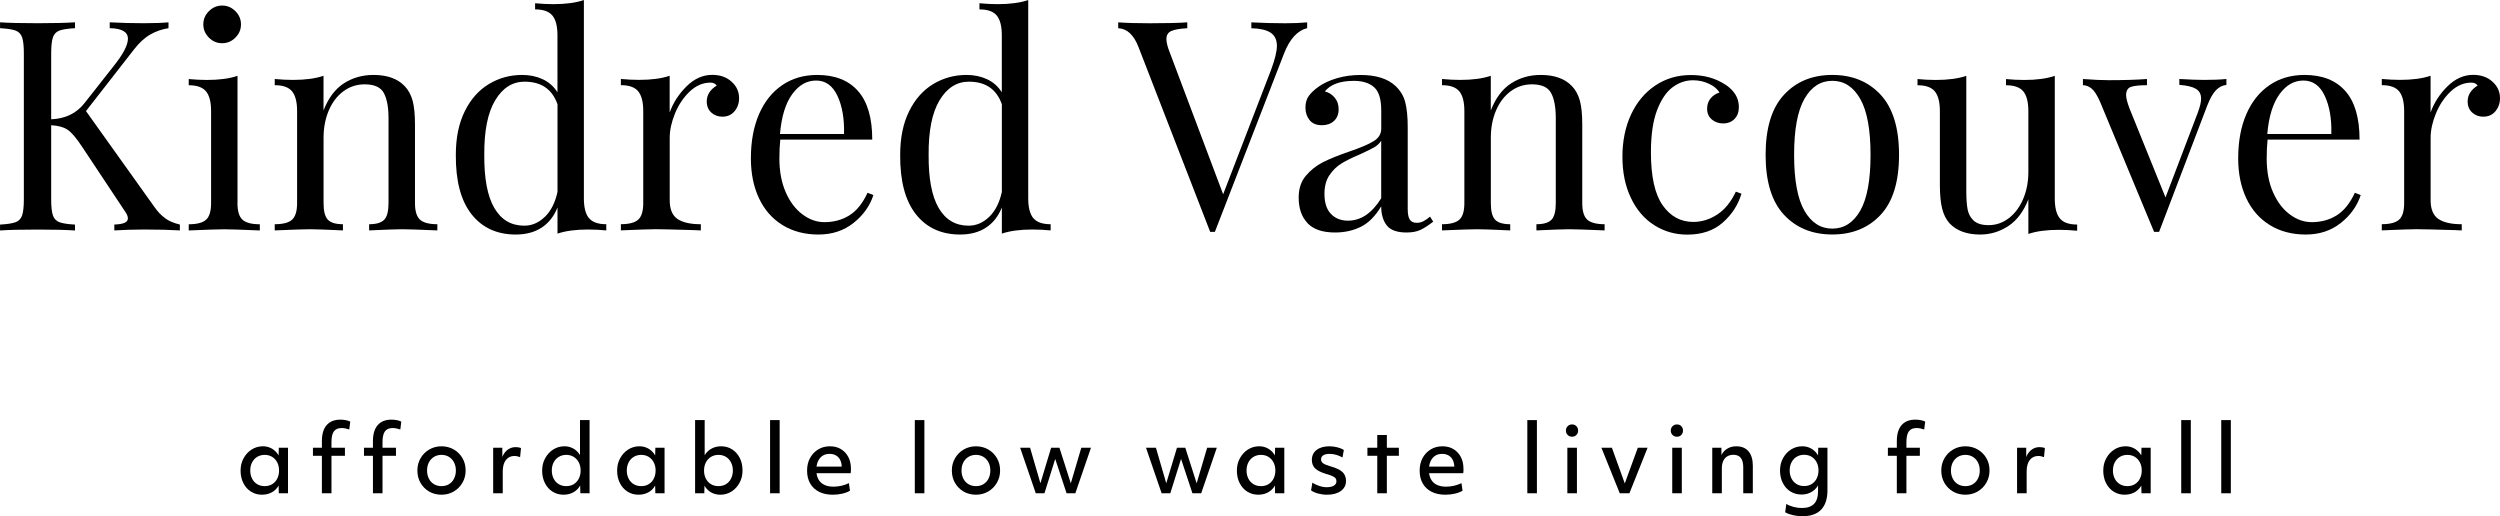
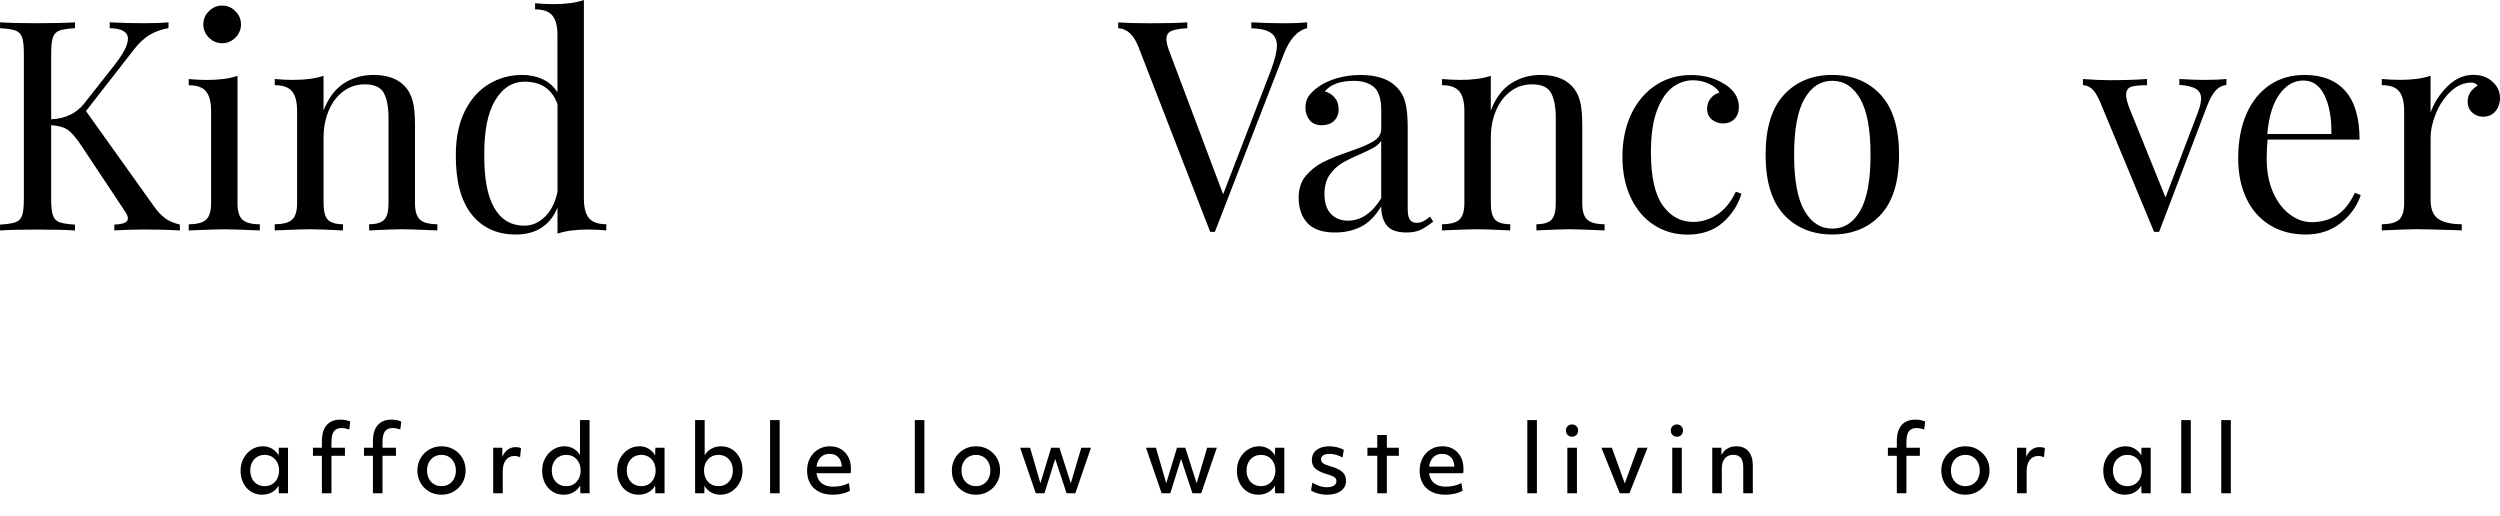
<svg xmlns="http://www.w3.org/2000/svg" viewBox="0 0 553.45 114.28" id="Layer_2">
  <g id="Layer_1-2">
    <path d="M36.53,48.31c.89.63,1.98,1.1,3.29,1.4v1.3c-2.08-.13-4.68-.2-7.81-.2-2.34,0-4.58.07-6.7.2v-1.3c1.04-.04,1.8-.17,2.28-.39.48-.22.72-.54.72-.98s-.22-.95-.65-1.56l-9.5-14.31c-1.26-1.91-2.32-3.16-3.19-3.74-.87-.59-2.08-.92-3.64-1.01v16.4c0,1.65.13,2.84.39,3.58.26.74.75,1.24,1.46,1.5.72.26,1.85.43,3.42.52v1.3c-2-.13-4.75-.2-8.26-.2-3.73,0-6.51.07-8.33.2v-1.3c1.56-.09,2.7-.26,3.42-.52.72-.26,1.2-.76,1.46-1.5.26-.74.39-1.93.39-3.58V11.84c0-1.65-.13-2.84-.39-3.58-.26-.74-.75-1.24-1.46-1.5-.72-.26-1.85-.43-3.42-.52v-1.3c1.82.13,4.6.2,8.33.2,3.47,0,6.22-.07,8.26-.2v1.3c-1.56.09-2.7.26-3.42.52-.72.26-1.2.76-1.46,1.5-.26.74-.39,1.93-.39,3.58v14.57c3.17-.13,5.64-1.34,7.42-3.64l6.25-7.94c2.21-2.73,3.32-4.81,3.32-6.25,0-1.52-1.35-2.3-4.03-2.34v-1.3c2.47.13,4.97.2,7.48.2,2.38,0,4.23-.07,5.53-.2v1.3c-1.43.22-2.78.68-4.03,1.4-1.26.72-2.47,1.83-3.64,3.35l-10.6,13.6,15.09,21.14c.74,1.08,1.55,1.94,2.44,2.57Z" />
    <path d="M52.57,44.96c0,1.78.37,3,1.11,3.68.74.67,2.02,1.01,3.84,1.01v1.37c-3.99-.17-6.61-.26-7.87-.26s-3.88.09-7.87.26v-1.37c1.82,0,3.1-.34,3.84-1.01.74-.67,1.11-1.9,1.11-3.68v-20.36c0-1.99-.37-3.45-1.11-4.36-.74-.91-2.02-1.37-3.84-1.37v-1.37c1.39.13,2.73.2,4.03.2,2.73,0,4.99-.3,6.77-.91v28.17ZM52.11,2.47c.82.82,1.24,1.8,1.24,2.93s-.41,2.1-1.24,2.93c-.82.82-1.8,1.24-2.93,1.24s-2.1-.41-2.93-1.24c-.82-.82-1.24-1.8-1.24-2.93s.41-2.1,1.24-2.93c.82-.82,1.8-1.24,2.93-1.24s2.1.41,2.93,1.24Z" />
    <path d="M89.59,19.06c.82.87,1.41,1.95,1.76,3.25.35,1.3.52,3.06.52,5.27v17.37c0,1.78.37,3,1.11,3.68.74.67,2.02,1.01,3.84,1.01v1.37c-3.99-.17-6.59-.26-7.81-.26s-3.64.09-7.29.26v-1.37c1.6,0,2.72-.34,3.35-1.01.63-.67.94-1.9.94-3.68v-18.8c0-2.43-.35-4.28-1.04-5.56-.69-1.28-2.1-1.92-4.23-1.92-1.78,0-3.36.52-4.75,1.56-1.39,1.04-2.46,2.46-3.22,4.26-.76,1.8-1.14,3.81-1.14,6.02v14.44c0,1.78.31,3,.94,3.68.63.67,1.75,1.01,3.35,1.01v1.37c-3.64-.17-6.07-.26-7.29-.26s-3.82.09-7.81.26v-1.37c1.82,0,3.1-.34,3.84-1.01.74-.67,1.11-1.9,1.11-3.68v-20.36c0-1.99-.37-3.45-1.11-4.36-.74-.91-2.02-1.37-3.84-1.37v-1.37c1.39.13,2.73.2,4.03.2,2.73,0,4.99-.3,6.77-.91v7.68c1.08-2.78,2.59-4.78,4.52-6.02,1.93-1.24,4.11-1.85,6.54-1.85,3.04,0,5.33.82,6.9,2.47Z" />
    <path d="M130.38,48.27c.74.91,2.02,1.37,3.84,1.37v1.37c-1.35-.13-2.69-.2-4.03-.2-2.73,0-4.99.3-6.77.91v-5.79c-.78,1.95-1.95,3.44-3.51,4.46-1.56,1.02-3.47,1.53-5.73,1.53-4.16,0-7.43-1.5-9.79-4.49-2.36-2.99-3.52-7.37-3.48-13.14,0-3.77.66-6.99,1.98-9.66,1.32-2.67,3.1-4.67,5.33-6.02,2.23-1.34,4.69-2.02,7.38-2.02,1.65,0,3.16.31,4.52.94,1.37.63,2.46,1.59,3.29,2.9V7.81c0-1.99-.37-3.45-1.11-4.36-.74-.91-2.02-1.37-3.84-1.37V.72c1.39.13,2.73.2,4.03.2,2.73,0,4.99-.3,6.77-.91v43.91c0,2,.37,3.45,1.11,4.36ZM120.62,48.01c1.34-1.3,2.28-3.14,2.8-5.53v-19.39c-1.17-3.34-3.6-5.01-7.29-5.01-2.69,0-4.86,1.38-6.51,4.13-1.65,2.75-2.45,6.78-2.41,12.07-.04,5.2.69,9.12,2.21,11.74,1.52,2.62,3.73,3.94,6.64,3.94,1.69,0,3.21-.65,4.55-1.95Z" />
-     <path d="M161.96,18.09c1.11,1,1.66,2.21,1.66,3.64,0,1.13-.34,2.09-1.01,2.9-.67.8-1.57,1.2-2.7,1.2-.95,0-1.77-.3-2.44-.91-.67-.61-1.01-1.43-1.01-2.47,0-1.43.74-2.6,2.21-3.51-.3-.43-.76-.65-1.37-.65-1.69,0-3.23.66-4.62,1.98-1.39,1.32-2.47,2.94-3.25,4.85-.78,1.91-1.17,3.71-1.17,5.4v13.79c0,2,.57,3.38,1.72,4.16,1.15.78,2.87,1.17,5.17,1.17v1.37l-1.56-.07c-4.42-.13-7.24-.2-8.46-.2-1.13,0-3.69.09-7.68.26v-1.37c1.82,0,3.1-.34,3.84-1.01.74-.67,1.11-1.9,1.11-3.68v-20.36c0-1.99-.37-3.45-1.11-4.36-.74-.91-2.02-1.37-3.84-1.37v-1.37c1.39.13,2.73.2,4.03.2,2.73,0,4.99-.3,6.77-.91v8.13c.78-2.17,2.03-4.1,3.74-5.79,1.71-1.69,3.61-2.54,5.69-2.54,1.73,0,3.16.5,4.26,1.5Z" />
-     <path d="M193.35,43.2c-.78,2.39-2.24,4.44-4.39,6.15-2.15,1.71-4.74,2.57-7.77,2.57s-5.75-.71-8-2.12c-2.26-1.41-3.98-3.38-5.17-5.92-1.19-2.54-1.79-5.48-1.79-8.82,0-3.77.61-7.05,1.82-9.82,1.21-2.78,2.93-4.91,5.14-6.41,2.21-1.5,4.79-2.24,7.74-2.24,3.9,0,6.91,1.18,9.01,3.55,2.1,2.36,3.16,5.95,3.16,10.77h-20.36c-.13,1.21-.2,2.6-.2,4.16,0,2.86.47,5.36,1.4,7.48.93,2.13,2.17,3.76,3.71,4.91,1.54,1.15,3.16,1.72,4.85,1.72,2.08,0,3.92-.5,5.53-1.5,1.6-1,2.95-2.67,4.03-5.01l1.3.52ZM175.4,20.82c-1.48,2-2.39,4.94-2.73,8.85h14.18c.09-3.38-.4-6.2-1.46-8.46-1.06-2.25-2.63-3.38-4.72-3.38s-3.8,1-5.27,2.99Z" />
-     <path d="M228.75,48.27c.74.91,2.02,1.37,3.84,1.37v1.37c-1.35-.13-2.69-.2-4.03-.2-2.73,0-4.99.3-6.77.91v-5.79c-.78,1.95-1.95,3.44-3.51,4.46-1.56,1.02-3.47,1.53-5.73,1.53-4.16,0-7.43-1.5-9.79-4.49-2.36-2.99-3.52-7.37-3.48-13.14,0-3.77.66-6.99,1.98-9.66,1.32-2.67,3.1-4.67,5.33-6.02,2.23-1.34,4.69-2.02,7.38-2.02,1.65,0,3.16.31,4.52.94,1.37.63,2.46,1.59,3.29,2.9V7.81c0-1.99-.37-3.45-1.11-4.36-.74-.91-2.02-1.37-3.84-1.37V.72c1.39.13,2.73.2,4.03.2,2.73,0,4.99-.3,6.77-.91v43.91c0,2,.37,3.45,1.11,4.36ZM218.99,48.01c1.34-1.3,2.28-3.14,2.8-5.53v-19.39c-1.17-3.34-3.6-5.01-7.29-5.01-2.69,0-4.86,1.38-6.51,4.13-1.65,2.75-2.45,6.78-2.41,12.07-.04,5.2.69,9.12,2.21,11.74,1.52,2.62,3.73,3.94,6.64,3.94,1.69,0,3.21-.65,4.55-1.95Z" />
    <path d="M289.38,4.94v1.3c-2.17.52-3.88,2.41-5.14,5.66l-15.29,39.43h-1.04l-15.87-40.92c-1.04-2.69-2.54-4.08-4.49-4.16v-1.3c1.73.13,4.05.2,6.96.2,3.73,0,6.51-.07,8.33-.2v1.3c-1.65.09-2.83.29-3.55.62-.72.33-1.07.92-1.07,1.79,0,.74.26,1.76.78,3.06l11.78,31.29,10.6-27.52c.87-2.34,1.3-4.12,1.3-5.33,0-1.34-.47-2.32-1.4-2.93-.93-.61-2.35-.93-4.26-.98v-1.3c2.47.13,4.97.2,7.48.2,1.95,0,3.58-.07,4.88-.2Z" />
    <path d="M289.48,49.41c-1.32-1.37-1.98-3.26-1.98-5.69,0-1.95.53-3.56,1.59-4.81,1.06-1.26,2.32-2.25,3.77-2.99,1.45-.74,3.37-1.52,5.76-2.34,2.43-.82,4.23-1.58,5.4-2.28,1.17-.69,1.76-1.63,1.76-2.8v-4.03c0-2.52-.53-4.24-1.59-5.17-1.06-.93-2.55-1.4-4.46-1.4-3.04,0-5.18.78-6.44,2.34.87.22,1.59.67,2.18,1.37.59.69.88,1.56.88,2.6s-.35,1.94-1.04,2.57c-.69.63-1.58.94-2.67.94-1.21,0-2.13-.38-2.73-1.14-.61-.76-.91-1.68-.91-2.76s.25-1.91.75-2.6c.5-.69,1.25-1.39,2.24-2.08,1.04-.74,2.36-1.34,3.97-1.82,1.6-.48,3.36-.72,5.27-.72,3.38,0,5.94.8,7.68,2.41,1.08,1,1.81,2.2,2.18,3.61.37,1.41.55,3.26.55,5.56v18.09c0,1.08.15,1.87.46,2.34.3.48.82.72,1.56.72.52,0,1.01-.12,1.46-.36.46-.24.94-.57,1.46-1.01l.71,1.11c-1.13.87-2.09,1.49-2.89,1.85-.8.37-1.81.55-3.03.55-2.08,0-3.54-.52-4.36-1.56-.82-1.04-1.24-2.45-1.24-4.23-1.3,2.17-2.8,3.68-4.49,4.52s-3.6,1.27-5.73,1.27c-2.73,0-4.76-.68-6.08-2.05ZM305.77,43.91v-12.75c-.39.61-.93,1.11-1.63,1.5-.69.39-1.76.91-3.19,1.56-1.65.69-2.98,1.36-4,1.98-1.02.63-1.9,1.49-2.63,2.57-.74,1.08-1.11,2.47-1.11,4.16,0,1.95.48,3.43,1.43,4.42.95,1,2.21,1.5,3.77,1.5,2.86,0,5.31-1.65,7.35-4.94Z" />
    <path d="M348,19.06c.82.87,1.41,1.95,1.76,3.25.35,1.3.52,3.06.52,5.27v17.37c0,1.78.37,3,1.11,3.68.74.67,2.02,1.01,3.84,1.01v1.37c-3.99-.17-6.59-.26-7.81-.26s-3.64.09-7.29.26v-1.37c1.6,0,2.72-.34,3.35-1.01.63-.67.94-1.9.94-3.68v-18.8c0-2.43-.35-4.28-1.04-5.56-.69-1.28-2.1-1.92-4.23-1.92-1.78,0-3.36.52-4.75,1.56-1.39,1.04-2.46,2.46-3.22,4.26-.76,1.8-1.14,3.81-1.14,6.02v14.44c0,1.78.31,3,.94,3.68.63.67,1.75,1.01,3.35,1.01v1.37c-3.64-.17-6.07-.26-7.29-.26s-3.82.09-7.81.26v-1.37c1.82,0,3.1-.34,3.84-1.01.74-.67,1.11-1.9,1.11-3.68v-20.36c0-1.99-.37-3.45-1.11-4.36-.74-.91-2.02-1.37-3.84-1.37v-1.37c1.39.13,2.73.2,4.03.2,2.73,0,4.99-.3,6.77-.91v7.68c1.08-2.78,2.59-4.78,4.52-6.02,1.93-1.24,4.11-1.85,6.54-1.85,3.04,0,5.33.82,6.9,2.47Z" />
    <path d="M381.89,18.67c2.04,1.34,3.06,3.01,3.06,5.01,0,1.13-.33,2.02-.98,2.67-.65.65-1.48.98-2.47.98s-1.84-.29-2.54-.88c-.69-.59-1.04-1.38-1.04-2.37,0-.91.26-1.68.78-2.31.52-.63,1.17-1.05,1.95-1.27-.43-.78-1.2-1.43-2.31-1.95-1.11-.52-2.29-.78-3.55-.78-1.61,0-3.1.51-4.49,1.53-1.39,1.02-2.54,2.71-3.45,5.07-.91,2.36-1.37,5.48-1.37,9.34,0,5.38.87,9.29,2.6,11.74,1.73,2.45,3.99,3.68,6.77,3.68,1.86,0,3.63-.54,5.3-1.63,1.67-1.08,3.05-2.78,4.13-5.07l1.24.46c-.74,2.47-2.11,4.6-4.13,6.38-2.02,1.78-4.63,2.67-7.84,2.67-2.69,0-5.13-.69-7.32-2.08-2.19-1.39-3.92-3.39-5.17-6.02-1.26-2.62-1.89-5.67-1.89-9.14s.64-6.64,1.92-9.37c1.28-2.73,3.07-4.87,5.37-6.41,2.3-1.54,4.92-2.31,7.87-2.31s5.42.69,7.55,2.08Z" />
    <path d="M416.34,20.98c2.71,2.93,4.07,7.36,4.07,13.3s-1.36,10.37-4.07,13.27c-2.71,2.91-6.28,4.36-10.7,4.36s-7.99-1.45-10.7-4.36c-2.71-2.91-4.07-7.33-4.07-13.27s1.36-10.38,4.07-13.3c2.71-2.93,6.28-4.39,10.7-4.39s7.99,1.46,10.7,4.39ZM399.46,21.89c-1.52,2.67-2.28,6.8-2.28,12.39s.76,9.72,2.28,12.36c1.52,2.65,3.58,3.97,6.18,3.97s4.66-1.32,6.18-3.97c1.52-2.65,2.28-6.77,2.28-12.36s-.76-9.73-2.28-12.39c-1.52-2.67-3.58-4-6.18-4s-4.66,1.33-6.18,4Z" />
-     <path d="M454.89,43.98c0,2,.37,3.45,1.11,4.36.74.91,2.02,1.37,3.84,1.37v1.37c-1.34-.13-2.69-.2-4.03-.2-2.73,0-4.99.3-6.77.91v-7.68c-1.04,2.69-2.52,4.66-4.42,5.92-1.91,1.26-3.99,1.89-6.25,1.89-2.95,0-5.21-.83-6.77-2.47-.78-.87-1.33-1.97-1.66-3.32-.33-1.34-.49-3.08-.49-5.2v-16.33c0-1.99-.37-3.45-1.11-4.36-.74-.91-2.02-1.37-3.84-1.37v-1.37c1.34.13,2.69.2,4.03.2,2.73,0,4.99-.3,6.77-.91v25.57c0,1.65.1,2.98.29,4,.2,1.02.65,1.85,1.37,2.5.72.65,1.81.98,3.29.98,1.65,0,3.14-.52,4.49-1.56,1.34-1.04,2.4-2.46,3.16-4.26.76-1.8,1.14-3.78,1.14-5.95v-13.47c0-1.99-.37-3.45-1.11-4.36-.74-.91-2.02-1.37-3.84-1.37v-1.37c1.34.13,2.69.2,4.03.2,2.73,0,4.99-.3,6.77-.91v27.19Z" />
    <path d="M492.88,17.5v1.3c-.87.09-1.64.48-2.31,1.17-.67.69-1.31,1.82-1.92,3.38l-10.67,27.98h-1.11l-11.97-28.82c-.65-1.47-1.28-2.45-1.89-2.93-.61-.48-1.24-.72-1.89-.72v-1.37c2.25.17,4.16.26,5.72.26,3.34,0,6.16-.09,8.46-.26v1.37c-1.61,0-2.78.12-3.51.36-.74.24-1.11.86-1.11,1.85,0,.61.24,1.56.72,2.86l8,19.78,7.16-18.8c.48-1.3.72-2.32.72-3.06,0-1-.38-1.72-1.14-2.18-.76-.46-1.98-.75-3.68-.88v-1.3c2.25.13,4.08.2,5.46.2,1.91,0,3.56-.06,4.94-.2Z" />
    <path d="M522.61,43.2c-.78,2.39-2.24,4.44-4.39,6.15-2.15,1.71-4.74,2.57-7.77,2.57s-5.75-.71-8-2.12c-2.26-1.41-3.98-3.38-5.17-5.92-1.19-2.54-1.79-5.48-1.79-8.82,0-3.77.61-7.05,1.82-9.82,1.21-2.78,2.93-4.91,5.14-6.41,2.21-1.5,4.79-2.24,7.74-2.24,3.9,0,6.91,1.18,9.01,3.55,2.1,2.36,3.16,5.95,3.16,10.77h-20.36c-.13,1.21-.2,2.6-.2,4.16,0,2.86.46,5.36,1.4,7.48.93,2.13,2.17,3.76,3.71,4.91,1.54,1.15,3.16,1.72,4.85,1.72,2.08,0,3.92-.5,5.53-1.5,1.6-1,2.95-2.67,4.03-5.01l1.3.52ZM504.66,20.82c-1.47,2-2.39,4.94-2.73,8.85h14.18c.09-3.38-.4-6.2-1.46-8.46-1.06-2.25-2.63-3.38-4.72-3.38s-3.8,1-5.27,2.99Z" />
    <path d="M551.79,18.09c1.11,1,1.66,2.21,1.66,3.64,0,1.13-.34,2.09-1.01,2.9-.67.8-1.57,1.2-2.7,1.2-.96,0-1.77-.3-2.44-.91-.67-.61-1.01-1.43-1.01-2.47,0-1.43.74-2.6,2.21-3.51-.3-.43-.76-.65-1.37-.65-1.69,0-3.23.66-4.62,1.98-1.39,1.32-2.47,2.94-3.25,4.85-.78,1.91-1.17,3.71-1.17,5.4v13.79c0,2,.57,3.38,1.72,4.16,1.15.78,2.87,1.17,5.17,1.17v1.37l-1.56-.07c-4.42-.13-7.24-.2-8.46-.2-1.13,0-3.69.09-7.68.26v-1.37c1.82,0,3.1-.34,3.84-1.01.74-.67,1.11-1.9,1.11-3.68v-20.36c0-1.99-.37-3.45-1.11-4.36-.74-.91-2.02-1.37-3.84-1.37v-1.37c1.39.13,2.73.2,4.03.2,2.73,0,4.99-.3,6.77-.91v8.13c.78-2.17,2.03-4.1,3.74-5.79,1.71-1.69,3.61-2.54,5.69-2.54,1.73,0,3.16.5,4.26,1.5Z" />
    <path d="M63.76,109.2h-2.04l-.06-2.62.3.34c-.33.83-.84,1.47-1.53,1.92-.69.45-1.5.68-2.43.68s-1.72-.23-2.44-.68c-.72-.45-1.28-1.09-1.69-1.9s-.61-1.73-.61-2.76.22-1.91.66-2.72c.44-.81,1.03-1.46,1.78-1.94.75-.48,1.58-.72,2.5-.72.56,0,1.08.1,1.57.31s.92.51,1.3.9c.38.39.68.86.89,1.41l-.3.32.06-2.62h2.04v10.08ZM58.6,107.62c.63,0,1.18-.14,1.65-.43s.85-.69,1.12-1.22c.27-.53.41-1.13.41-1.81s-.14-1.28-.41-1.8c-.27-.52-.65-.93-1.12-1.22-.47-.29-1.02-.44-1.65-.44s-1.18.15-1.66.44c-.48.29-.86.7-1.13,1.22-.27.52-.41,1.12-.41,1.8s.14,1.28.41,1.81c.27.53.65.93,1.13,1.22s1.03.43,1.66.43Z" />
    <path d="M69.28,99.12h7.08v1.78h-7.08v-1.78ZM71.26,97.66c0-1.56.35-2.74,1.06-3.55.71-.81,1.72-1.21,3.04-1.21.4,0,.79.04,1.18.11.39.07.72.18,1,.33l-.22,1.74c-.27-.09-.54-.17-.83-.23-.29-.06-.57-.09-.85-.09-.79,0-1.36.24-1.72.73-.36.49-.54,1.28-.54,2.39v11.32h-2.12v-11.54Z" />
    <path d="M80.58,99.12h7.08v1.78h-7.08v-1.78ZM82.56,97.66c0-1.56.35-2.74,1.06-3.55.71-.81,1.72-1.21,3.04-1.21.4,0,.79.04,1.18.11.39.07.72.18,1,.33l-.22,1.74c-.27-.09-.54-.17-.83-.23-.29-.06-.57-.09-.85-.09-.79,0-1.36.24-1.72.73-.36.49-.54,1.28-.54,2.39v11.32h-2.12v-11.54Z" />
    <path d="M102.37,106.88c-.47.81-1.11,1.46-1.92,1.93-.81.47-1.71.71-2.71.71s-1.94-.23-2.74-.7c-.8-.47-1.43-1.1-1.9-1.91-.47-.81-.7-1.72-.7-2.75s.24-1.92.71-2.73c.47-.81,1.11-1.45,1.92-1.92.81-.47,1.71-.71,2.71-.71s1.92.24,2.73.71c.81.47,1.44,1.11,1.91,1.91s.7,1.71.7,2.74-.24,1.91-.71,2.72ZM94.95,105.97c.27.53.65.93,1.13,1.22s1.03.43,1.66.43,1.18-.14,1.65-.43.85-.69,1.12-1.22c.27-.53.41-1.13.41-1.81s-.14-1.28-.41-1.8c-.27-.52-.65-.93-1.12-1.22-.47-.29-1.02-.44-1.65-.44s-1.18.15-1.66.44c-.48.29-.86.7-1.13,1.22-.27.52-.41,1.12-.41,1.8s.14,1.28.41,1.81Z" />
    <path d="M109.18,99.12h2.02l.02,3.02-.24-.2c.2-.93.59-1.66,1.16-2.18.57-.52,1.25-.78,2.02-.78.2,0,.41.02.64.06s.41.09.54.16l-.2,2c-.17-.07-.37-.13-.6-.18-.23-.05-.44-.08-.64-.08-.81,0-1.45.3-1.91.9-.46.6-.69,1.45-.69,2.54v4.82h-2.12v-10.08Z" />
    <path d="M130.52,109.2h-2.04l-.06-2.62.3.34c-.35.83-.86,1.47-1.54,1.92-.68.45-1.49.68-2.42.68s-1.72-.23-2.44-.68c-.72-.45-1.28-1.09-1.69-1.9s-.61-1.73-.61-2.76.22-1.91.66-2.72c.44-.81,1.03-1.46,1.78-1.94.75-.48,1.58-.72,2.5-.72.55,0,1.06.1,1.55.3.49.2.92.49,1.29.87.37.38.67.84.9,1.39l-.3.32v-8.68h2.12v16.2ZM125.36,107.62c.63,0,1.18-.14,1.65-.43s.85-.69,1.12-1.22c.27-.53.41-1.13.41-1.81s-.14-1.28-.41-1.8c-.27-.52-.65-.93-1.12-1.22-.47-.29-1.02-.44-1.65-.44s-1.18.15-1.66.44c-.48.29-.86.7-1.13,1.22-.27.52-.41,1.12-.41,1.8s.14,1.28.41,1.81c.27.53.65.93,1.13,1.22s1.03.43,1.66.43Z" />
    <path d="M147.12,109.2h-2.04l-.06-2.62.3.34c-.33.83-.84,1.47-1.53,1.92-.69.45-1.5.68-2.43.68s-1.72-.23-2.44-.68c-.72-.45-1.28-1.09-1.69-1.9s-.61-1.73-.61-2.76.22-1.91.66-2.72c.44-.81,1.03-1.46,1.78-1.94.75-.48,1.58-.72,2.5-.72.56,0,1.08.1,1.57.31s.92.51,1.3.9c.38.39.68.86.89,1.41l-.3.32.06-2.62h2.04v10.08ZM141.96,107.62c.63,0,1.18-.14,1.65-.43s.85-.69,1.12-1.22c.27-.53.41-1.13.41-1.81s-.14-1.28-.41-1.8c-.27-.52-.65-.93-1.12-1.22-.47-.29-1.02-.44-1.65-.44s-1.18.15-1.66.44c-.48.29-.86.7-1.13,1.22-.27.52-.41,1.12-.41,1.8s.14,1.28.41,1.81c.27.53.65.93,1.13,1.22s1.03.43,1.66.43Z" />
    <path d="M153.88,93h2.12v8.7l-.3-.34c.35-.81.86-1.44,1.55-1.89.69-.45,1.48-.67,2.39-.67s1.74.23,2.45.69c.71.46,1.27,1.09,1.68,1.89.41.8.61,1.73.61,2.78s-.22,1.91-.66,2.72c-.44.81-1.03,1.46-1.77,1.93-.74.47-1.57.71-2.49.71-.57,0-1.11-.1-1.61-.31-.5-.21-.93-.5-1.3-.89-.37-.39-.65-.85-.85-1.4l.28-.32-.06,2.6h-2.04v-16.2ZM159.04,100.7c-.61,0-1.16.15-1.64.44-.48.29-.86.7-1.13,1.22-.27.52-.41,1.12-.41,1.8s.14,1.28.41,1.81c.27.53.65.93,1.13,1.22s1.03.43,1.64.43,1.2-.14,1.67-.43.85-.69,1.12-1.22c.27-.53.41-1.13.41-1.81s-.14-1.28-.41-1.8c-.27-.52-.65-.93-1.12-1.22-.47-.29-1.03-.44-1.67-.44Z" />
    <path d="M170.48,93h2.12v16.2h-2.12v-16.2Z" />
    <path d="M179.33,101.4c.43-.8,1.03-1.43,1.79-1.9.76-.47,1.63-.7,2.62-.7.93,0,1.75.21,2.44.63.69.42,1.23,1,1.62,1.74.39.74.58,1.61.58,2.61,0,.17,0,.34-.01.5s-.02.32-.05.48h-8.3l.02-1.46h7.22l-.9.74c.01-.21.02-.42,0-.61s-.02-.38-.05-.55c-.07-.52-.22-.96-.45-1.31s-.54-.62-.91-.81c-.37-.19-.81-.28-1.32-.28-.6,0-1.12.14-1.55.43-.43.29-.77.7-1.01,1.25-.24.55-.36,1.19-.36,1.94.01.8.17,1.47.47,2.01.3.54.73.95,1.29,1.22s1.25.41,2.06.41c.57,0,1.15-.07,1.74-.2.59-.13,1.14-.33,1.66-.58l.24,1.68c-.48.28-1.06.5-1.73.65-.67.15-1.36.23-2.07.23-1.17,0-2.19-.21-3.04-.64-.85-.43-1.51-1.04-1.97-1.84s-.69-1.75-.69-2.84.22-2,.65-2.8Z" />
    <path d="M202.52,93h2.12v16.2h-2.12v-16.2Z" />
    <path d="M220.69,106.88c-.47.81-1.11,1.46-1.92,1.93-.81.47-1.71.71-2.71.71s-1.94-.23-2.74-.7c-.8-.47-1.43-1.1-1.9-1.91-.47-.81-.7-1.72-.7-2.75s.24-1.92.71-2.73c.47-.81,1.11-1.45,1.92-1.92.81-.47,1.71-.71,2.71-.71s1.92.24,2.73.71c.81.47,1.44,1.11,1.91,1.91s.7,1.71.7,2.74-.24,1.91-.71,2.72ZM213.27,105.97c.27.53.65.93,1.13,1.22s1.03.43,1.66.43,1.18-.14,1.65-.43.85-.69,1.12-1.22c.27-.53.41-1.13.41-1.81s-.14-1.28-.41-1.8c-.27-.52-.65-.93-1.12-1.22-.47-.29-1.02-.44-1.65-.44s-1.18.15-1.66.44c-.48.29-.86.7-1.13,1.22-.27.52-.41,1.12-.41,1.8s.14,1.28.41,1.81Z" />
    <path d="M225.84,99.12h2.2l2.64,9.08h-.72l2.74-9.08h1.84l2.9,9.08h-.74l2.68-9.08h2.14l-3.46,10.08h-1.94l-3-9.06h.94l-2.84,9.06h-1.92l-3.46-10.08Z" />
    <path d="M253.7,99.12h2.2l2.64,9.08h-.72l2.74-9.08h1.84l2.9,9.08h-.74l2.68-9.08h2.14l-3.46,10.08h-1.94l-3-9.06h.94l-2.84,9.06h-1.92l-3.46-10.08Z" />
    <path d="M284.32,109.2h-2.04l-.06-2.62.3.34c-.33.83-.84,1.47-1.53,1.92-.69.45-1.5.68-2.43.68s-1.72-.23-2.44-.68c-.72-.45-1.28-1.09-1.69-1.9-.41-.81-.61-1.73-.61-2.76s.22-1.91.66-2.72c.44-.81,1.03-1.46,1.78-1.94.75-.48,1.58-.72,2.5-.72.56,0,1.08.1,1.57.31.49.21.92.51,1.3.9.38.39.68.86.89,1.41l-.3.32.06-2.62h2.04v10.08ZM279.16,107.62c.63,0,1.18-.14,1.65-.43s.85-.69,1.12-1.22c.27-.53.41-1.13.41-1.81s-.14-1.28-.41-1.8c-.27-.52-.65-.93-1.12-1.22-.47-.29-1.02-.44-1.65-.44s-1.18.15-1.66.44c-.48.29-.86.7-1.13,1.22-.27.52-.41,1.12-.41,1.8s.14,1.28.41,1.81c.27.53.65.93,1.13,1.22.48.29,1.03.43,1.66.43Z" />
    <path d="M296.84,108.69c-.76.55-1.78.83-3.06.83-.67,0-1.33-.09-1.98-.26-.65-.17-1.17-.41-1.56-.7l.3-1.72c.44.31.95.55,1.53.74s1.13.28,1.65.28c.68,0,1.21-.12,1.58-.35.37-.23.56-.55.56-.95,0-.27-.06-.49-.18-.66s-.34-.33-.66-.48c-.32-.15-.78-.31-1.38-.48-1.16-.35-1.99-.76-2.48-1.23-.49-.47-.74-1.1-.74-1.89,0-.93.35-1.67,1.05-2.21.7-.54,1.65-.81,2.85-.81.59,0,1.17.08,1.76.23s1.06.35,1.42.59l-.3,1.66c-.43-.25-.89-.45-1.38-.59-.49-.14-.99-.21-1.48-.21-.6,0-1.06.1-1.39.31-.33.21-.49.5-.49.89,0,.36.14.65.43.87.29.22.82.44,1.61.67,1.28.36,2.18.79,2.7,1.28.52.49.78,1.15.78,1.98,0,.92-.38,1.66-1.14,2.21Z" />
    <path d="M302.72,99.12h6.96v1.78h-6.96v-1.78ZM304.9,96.3h2.12v12.9h-2.12v-12.9Z" />
    <path d="M314.93,101.4c.43-.8,1.03-1.43,1.79-1.9s1.63-.7,2.62-.7c.93,0,1.75.21,2.44.63.69.42,1.23,1,1.62,1.74.39.74.58,1.61.58,2.61,0,.17,0,.34,0,.5s-.02.32-.05.48h-8.3l.02-1.46h7.22l-.9.74c.01-.21.02-.42,0-.61s-.02-.38-.05-.55c-.07-.52-.22-.96-.45-1.31s-.54-.62-.91-.81c-.37-.19-.81-.28-1.32-.28-.6,0-1.12.14-1.55.43-.43.29-.77.7-1.01,1.25s-.36,1.19-.36,1.94c.01.8.17,1.47.47,2.01s.73.95,1.29,1.22c.56.27,1.25.41,2.06.41.57,0,1.15-.07,1.74-.2.59-.13,1.14-.33,1.66-.58l.24,1.68c-.48.28-1.06.5-1.73.65-.67.15-1.36.23-2.07.23-1.17,0-2.19-.21-3.04-.64-.85-.43-1.51-1.04-1.97-1.84s-.69-1.75-.69-2.84.22-2,.65-2.8Z" />
    <path d="M338.12,93h2.12v16.2h-2.12v-16.2Z" />
    <path d="M347.05,96.29c-.26-.26-.39-.58-.39-.97s.13-.71.39-.97c.26-.26.58-.39.97-.39s.72.13.97.39c.25.26.37.58.37.97s-.12.71-.37.97c-.25.26-.57.39-.97.39s-.71-.13-.97-.39ZM346.98,99.12h2.12v10.08h-2.12v-10.08Z" />
    <path d="M354.52,99.12h2.32l3.28,9.08h-.86l3.32-9.08h2.16l-4.02,10.08h-2.14l-4.06-10.08Z" />
    <path d="M370.27,96.29c-.26-.26-.39-.58-.39-.97s.13-.71.39-.97c.26-.26.58-.39.97-.39s.72.13.97.39c.25.26.37.58.37.97s-.12.71-.37.97c-.25.26-.57.39-.97.39s-.71-.13-.97-.39ZM370.2,99.12h2.12v10.08h-2.12v-10.08Z" />
    <path d="M379.06,99.12h2.02l.04,2.56-.22-.32c.2-.8.61-1.43,1.24-1.88s1.37-.68,2.22-.68c1.19,0,2.1.37,2.73,1.12.63.75.95,1.81.95,3.18v6.1h-2.12v-5.7c0-.96-.18-1.67-.54-2.13s-.91-.69-1.64-.69c-.53,0-.99.12-1.38.36-.39.24-.68.58-.88,1.03-.2.45-.3.99-.3,1.63v5.5h-2.12v-10.08Z" />
-     <path d="M404.56,108.56c0,1.88-.47,3.3-1.4,4.27-.93.97-2.31,1.45-4.14,1.45-.48,0-.97-.04-1.47-.12s-.95-.19-1.36-.32c-.41-.13-.74-.28-.99-.44l.26-1.84c.45.28.99.5,1.6.66.61.16,1.23.24,1.84.24,1.21,0,2.11-.31,2.7-.92s.88-1.55.88-2.82v-2.16l.28.32c-.33.83-.85,1.47-1.54,1.92s-1.49.68-2.4.68-1.74-.23-2.46-.68c-.72-.45-1.28-1.08-1.69-1.89-.41-.81-.61-1.72-.61-2.75s.22-1.91.66-2.72c.44-.81,1.03-1.46,1.78-1.93.75-.47,1.58-.71,2.5-.71.56,0,1.08.1,1.57.31.49.21.92.51,1.3.9.38.39.68.86.89,1.41l-.3.32.06-2.62h2.04v9.44ZM399.4,107.6c.63,0,1.18-.14,1.65-.43.47-.29.85-.69,1.12-1.22.27-.53.41-1.13.41-1.81s-.14-1.28-.41-1.8c-.27-.52-.65-.93-1.12-1.22-.47-.29-1.02-.44-1.65-.44s-1.18.15-1.66.44c-.48.29-.86.7-1.13,1.22-.27.52-.41,1.12-.41,1.8s.14,1.28.41,1.81c.27.53.65.93,1.13,1.22.48.29,1.03.43,1.66.43Z" />
    <path d="M417.94,99.12h7.08v1.78h-7.08v-1.78ZM419.92,97.66c0-1.56.35-2.74,1.06-3.55.71-.81,1.72-1.21,3.04-1.21.4,0,.79.04,1.18.11.39.07.72.18,1,.33l-.22,1.74c-.27-.09-.54-.17-.83-.23-.29-.06-.57-.09-.85-.09-.79,0-1.36.24-1.72.73-.36.49-.54,1.28-.54,2.39v11.32h-2.12v-11.54Z" />
    <path d="M439.73,106.88c-.47.81-1.11,1.46-1.92,1.93-.81.47-1.71.71-2.71.71s-1.94-.23-2.74-.7-1.43-1.1-1.9-1.91-.7-1.72-.7-2.75.24-1.92.71-2.73c.47-.81,1.11-1.45,1.92-1.92.81-.47,1.71-.71,2.71-.71s1.92.24,2.73.71c.81.47,1.44,1.11,1.91,1.91s.7,1.71.7,2.74-.24,1.91-.71,2.72ZM432.31,105.97c.27.53.65.93,1.13,1.22.48.29,1.03.43,1.66.43s1.18-.14,1.65-.43.85-.69,1.12-1.22c.27-.53.41-1.13.41-1.81s-.14-1.28-.41-1.8c-.27-.52-.65-.93-1.12-1.22-.47-.29-1.02-.44-1.65-.44s-1.18.15-1.66.44c-.48.29-.86.7-1.13,1.22-.27.52-.41,1.12-.41,1.8s.14,1.28.41,1.81Z" />
    <path d="M446.54,99.12h2.02l.02,3.02-.24-.2c.2-.93.59-1.66,1.16-2.18.57-.52,1.25-.78,2.02-.78.2,0,.41.02.64.06s.41.09.54.16l-.2,2c-.17-.07-.37-.13-.6-.18-.23-.05-.44-.08-.64-.08-.81,0-1.45.3-1.91.9-.46.6-.69,1.45-.69,2.54v4.82h-2.12v-10.08Z" />
    <path d="M476.12,109.2h-2.04l-.06-2.62.3.34c-.33.83-.84,1.47-1.53,1.92-.69.45-1.5.68-2.43.68s-1.72-.23-2.44-.68c-.72-.45-1.28-1.09-1.69-1.9-.41-.81-.61-1.73-.61-2.76s.22-1.91.66-2.72c.44-.81,1.03-1.46,1.78-1.94.75-.48,1.58-.72,2.5-.72.56,0,1.08.1,1.57.31.49.21.92.51,1.3.9.38.39.68.86.89,1.41l-.3.32.06-2.62h2.04v10.08ZM470.96,107.62c.63,0,1.18-.14,1.65-.43s.85-.69,1.12-1.22c.27-.53.41-1.13.41-1.81s-.14-1.28-.41-1.8c-.27-.52-.65-.93-1.12-1.22-.47-.29-1.02-.44-1.65-.44s-1.18.15-1.66.44c-.48.29-.86.7-1.13,1.22-.27.52-.41,1.12-.41,1.8s.14,1.28.41,1.81c.27.53.65.93,1.13,1.22.48.29,1.03.43,1.66.43Z" />
    <path d="M482.88,93h2.12v16.2h-2.12v-16.2Z" />
    <path d="M491.74,93h2.12v16.2h-2.12v-16.2Z" />
  </g>
</svg>